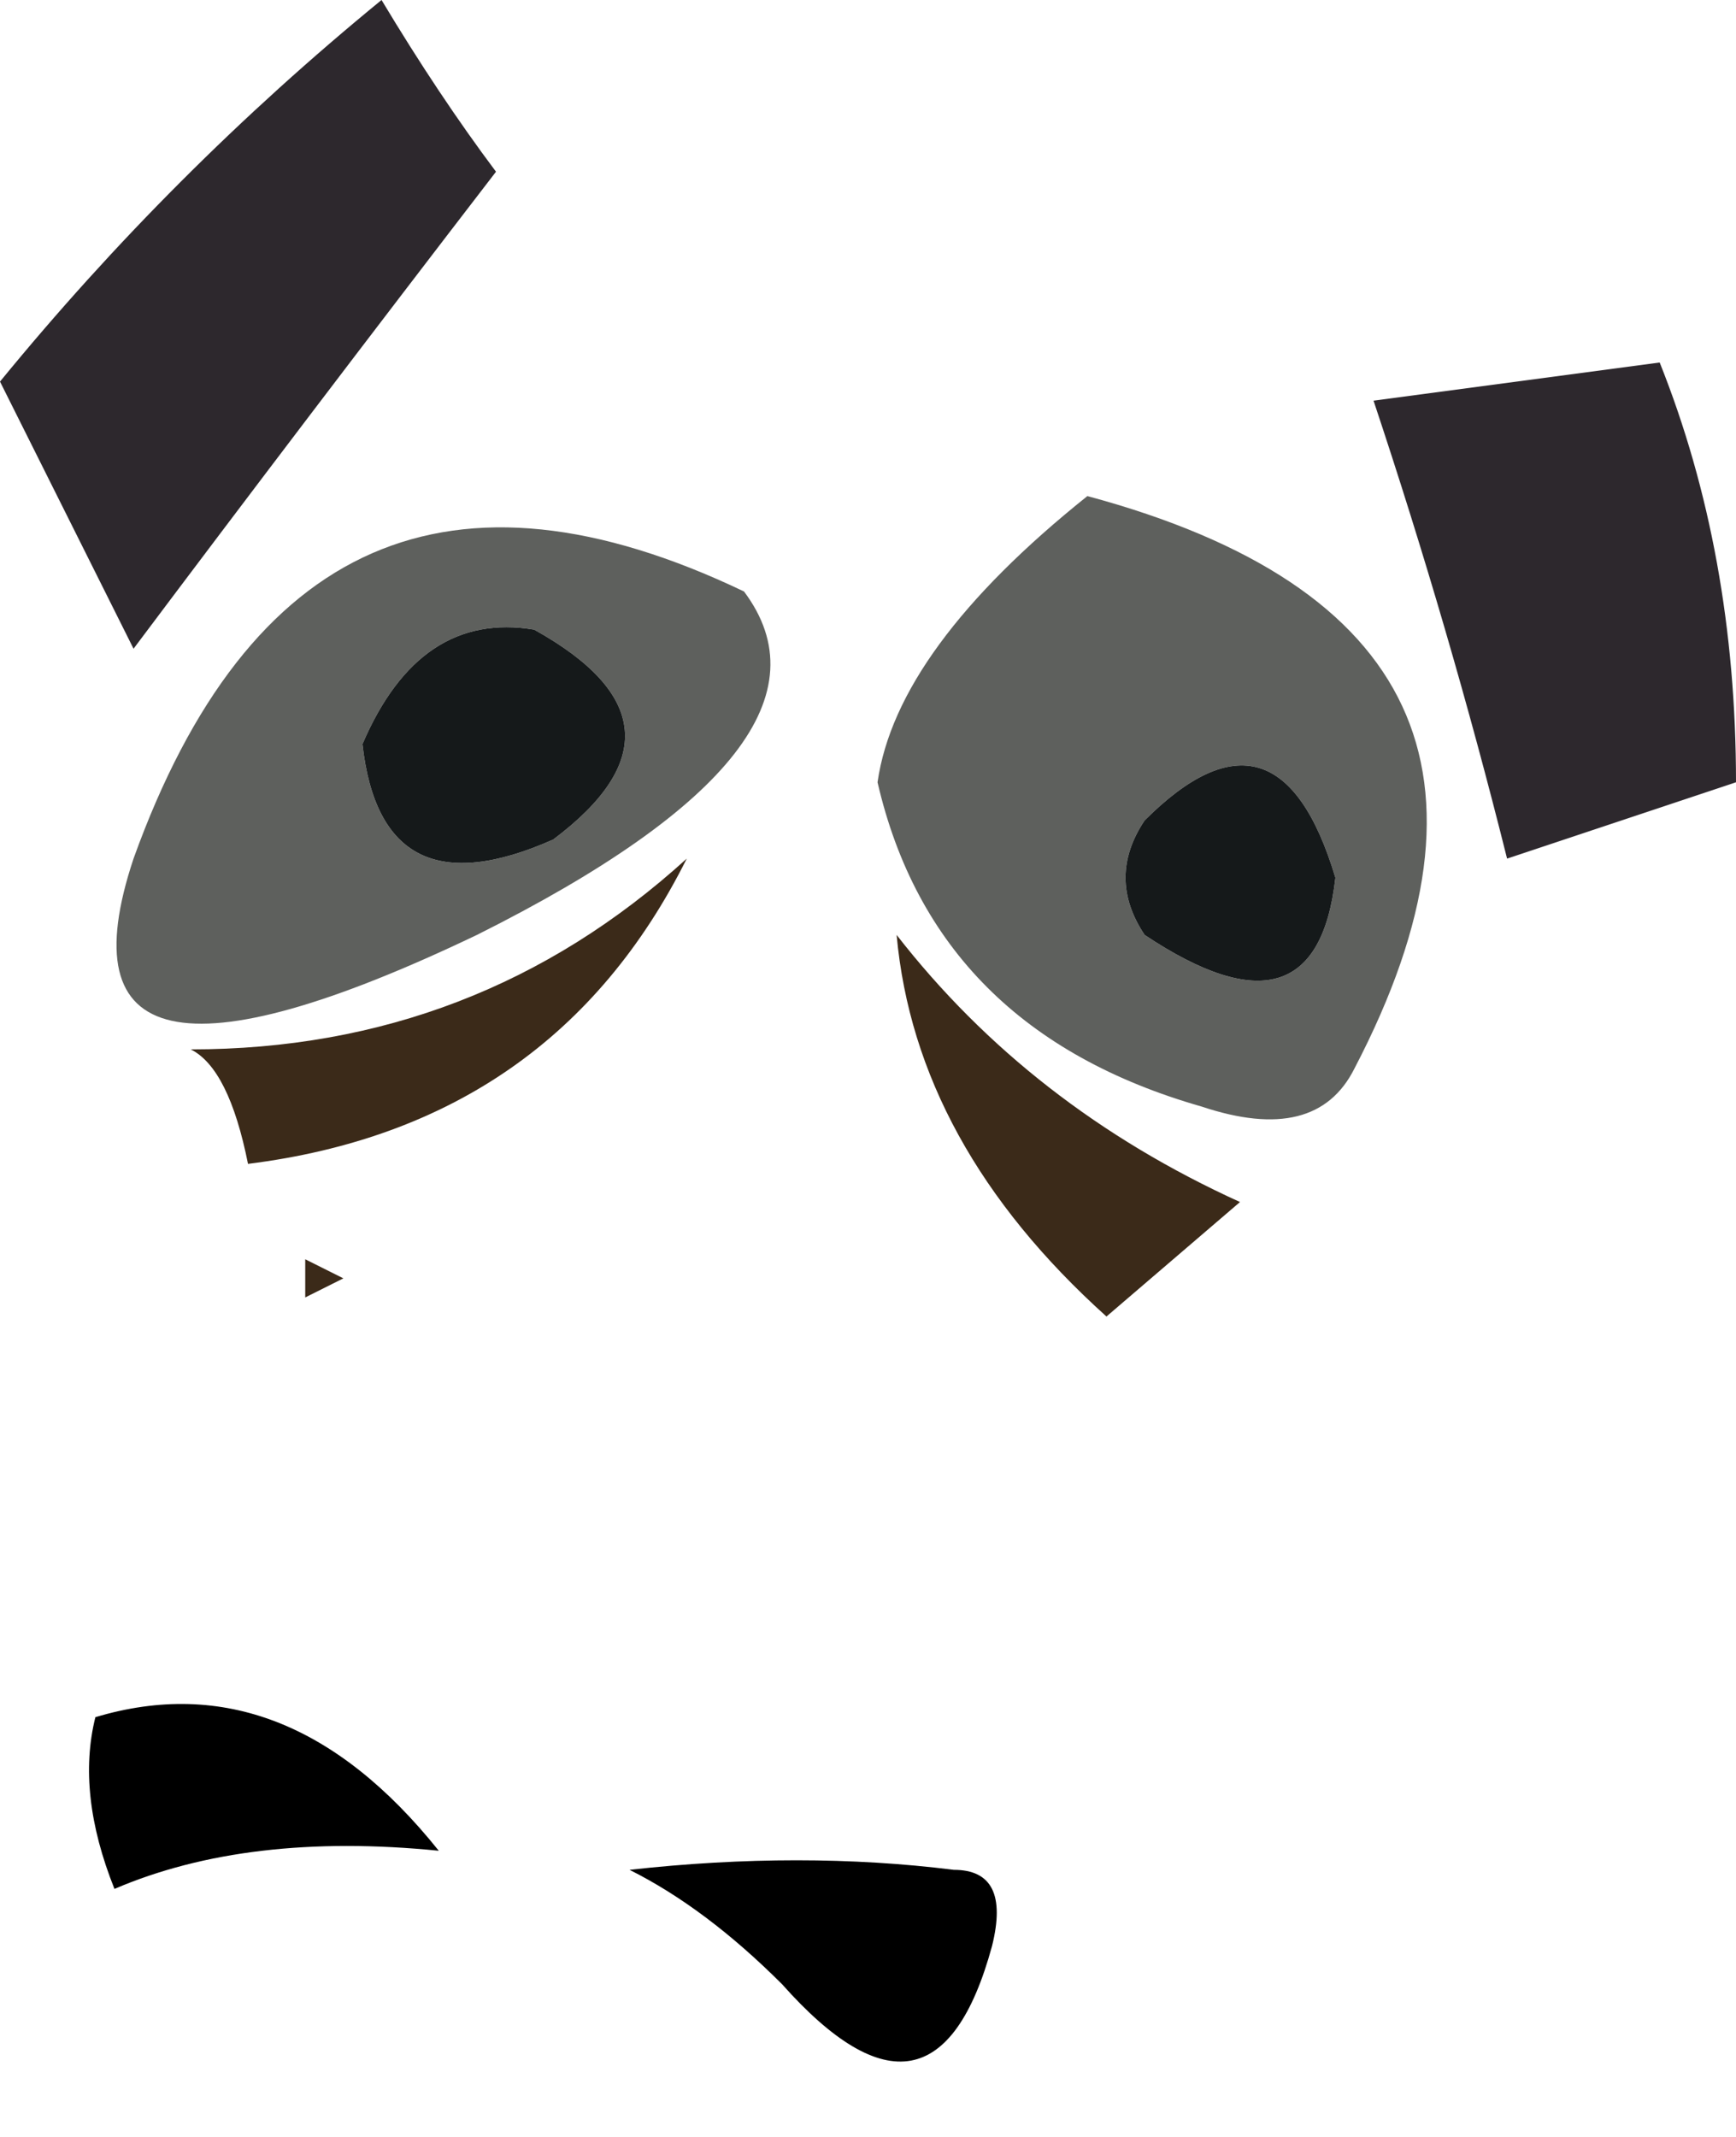
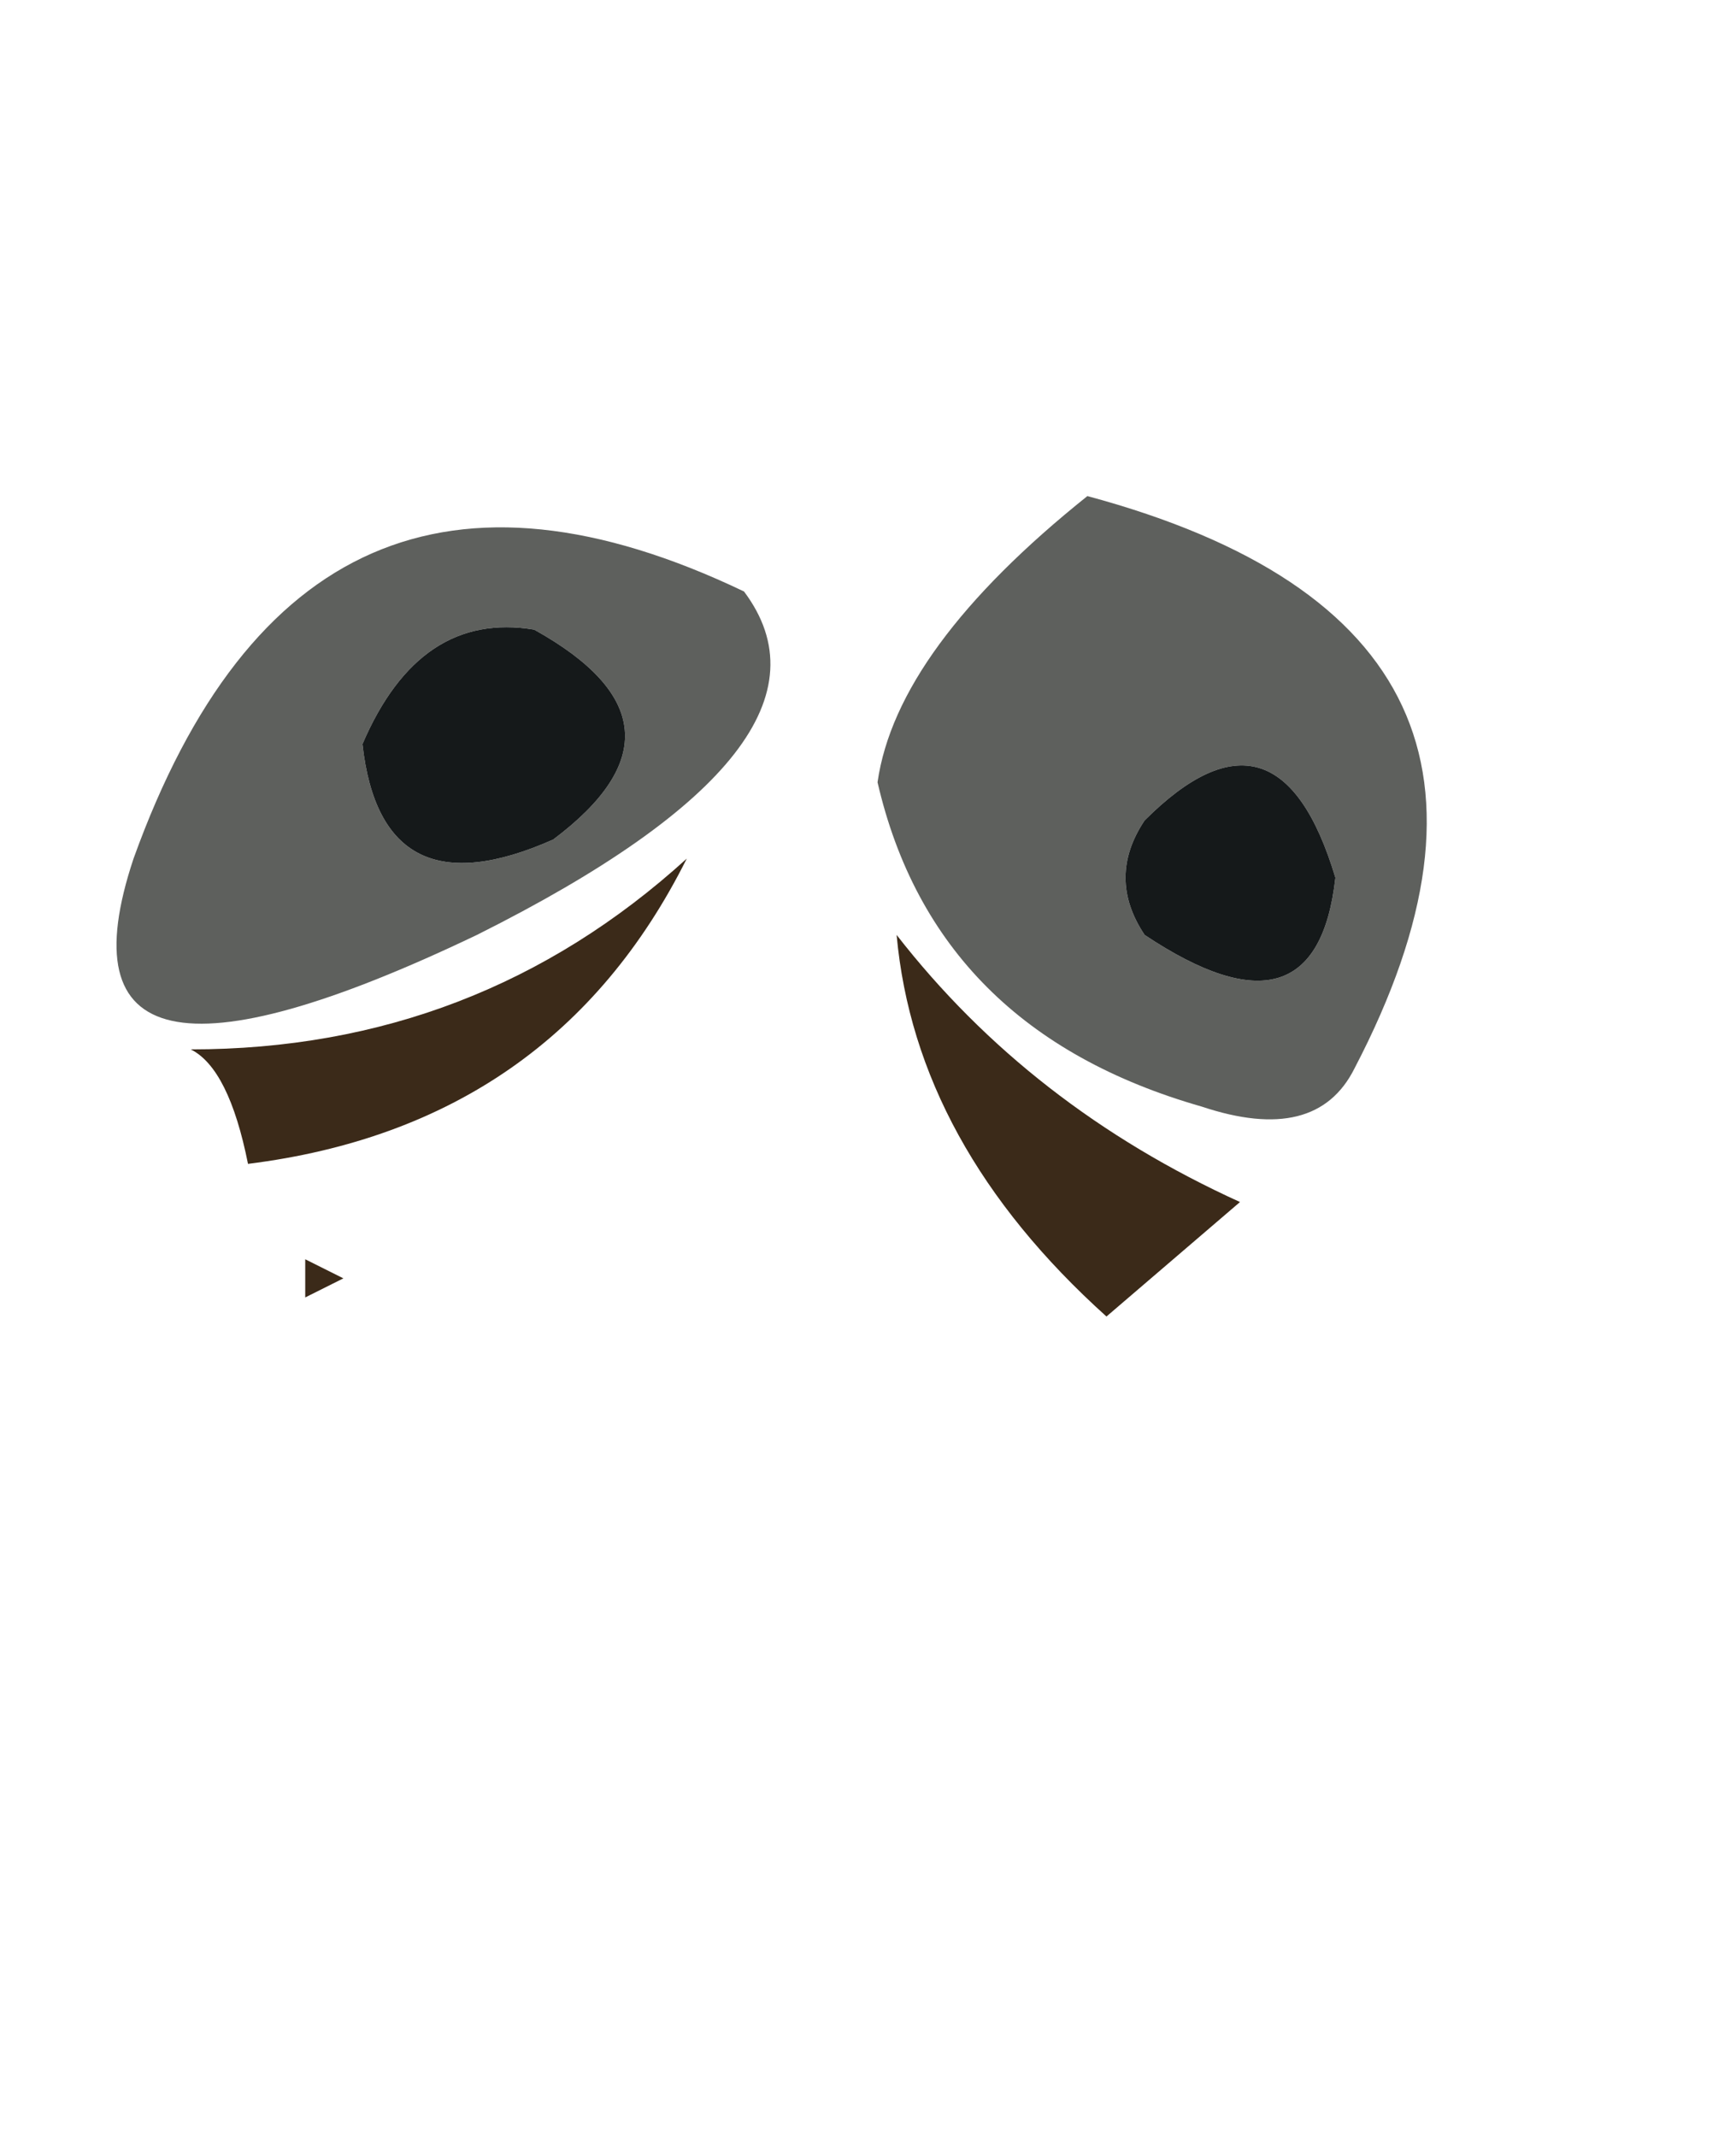
<svg xmlns="http://www.w3.org/2000/svg" height="5.6px" width="4.55px">
  <g transform="matrix(1.0, 0.0, 0.0, 1.0, 8.3, -7.4)">
-     <path d="M-8.3 8.4 L-7.95 9.1 Q-7.5 8.5 -7.0 7.85 -7.15 7.65 -7.3 7.4 -7.85 7.85 -8.3 8.4 M-3.95 8.35 L-4.7 8.45 Q-4.5 9.05 -4.35 9.65 L-3.75 9.45 Q-3.75 8.85 -3.95 8.35" fill="#2d282d" fill-rule="evenodd" stroke="none" />
    <path d="M-5.3 9.55 Q-4.95 9.2 -4.8 9.7 -4.85 10.15 -5.3 9.85 -5.4 9.7 -5.3 9.55 M-6.0 9.45 Q-5.85 10.1 -5.15 10.3 -4.85 10.4 -4.75 10.2 -4.15 9.05 -5.45 8.7 -5.95 9.1 -6.0 9.45 M-6.9 9.05 Q-6.45 9.3 -6.85 9.6 -7.3 9.8 -7.35 9.35 -7.2 9.0 -6.9 9.05 M-7.05 9.85 Q-6.05 9.35 -6.35 8.95 -7.5 8.4 -7.95 9.65 -8.2 10.4 -7.05 9.85" fill="#5e605d" fill-rule="evenodd" stroke="none" />
    <path d="M-5.95 9.85 Q-5.9 10.4 -5.4 10.85 L-5.05 10.55 Q-5.6 10.3 -5.95 9.85 M-6.5 9.65 Q-7.05 10.15 -7.8 10.15 -7.7 10.2 -7.65 10.45 -6.85 10.35 -6.5 9.65 M-7.5 10.7 L-7.5 10.8 -7.4 10.75 -7.5 10.7" fill="#3b2a19" fill-rule="evenodd" stroke="none" />
    <path d="M-5.3 9.55 Q-5.4 9.7 -5.3 9.85 -4.85 10.15 -4.8 9.7 -4.95 9.2 -5.3 9.55 M-6.9 9.05 Q-7.2 9.0 -7.35 9.35 -7.3 9.8 -6.85 9.6 -6.45 9.3 -6.9 9.05" fill="#15191a" fill-rule="evenodd" stroke="none" />
-     <path d="M-8.05 11.9 Q-8.1 12.1 -8.0 12.35 -7.65 12.2 -7.15 12.25 -7.55 11.75 -8.05 11.9 M-6.65 12.3 Q-6.45 12.4 -6.25 12.6 -5.85 13.05 -5.7 12.5 -5.65 12.3 -5.8 12.3 -6.2 12.25 -6.65 12.3" fill="#000000" fill-rule="evenodd" stroke="none" />
  </g>
</svg>